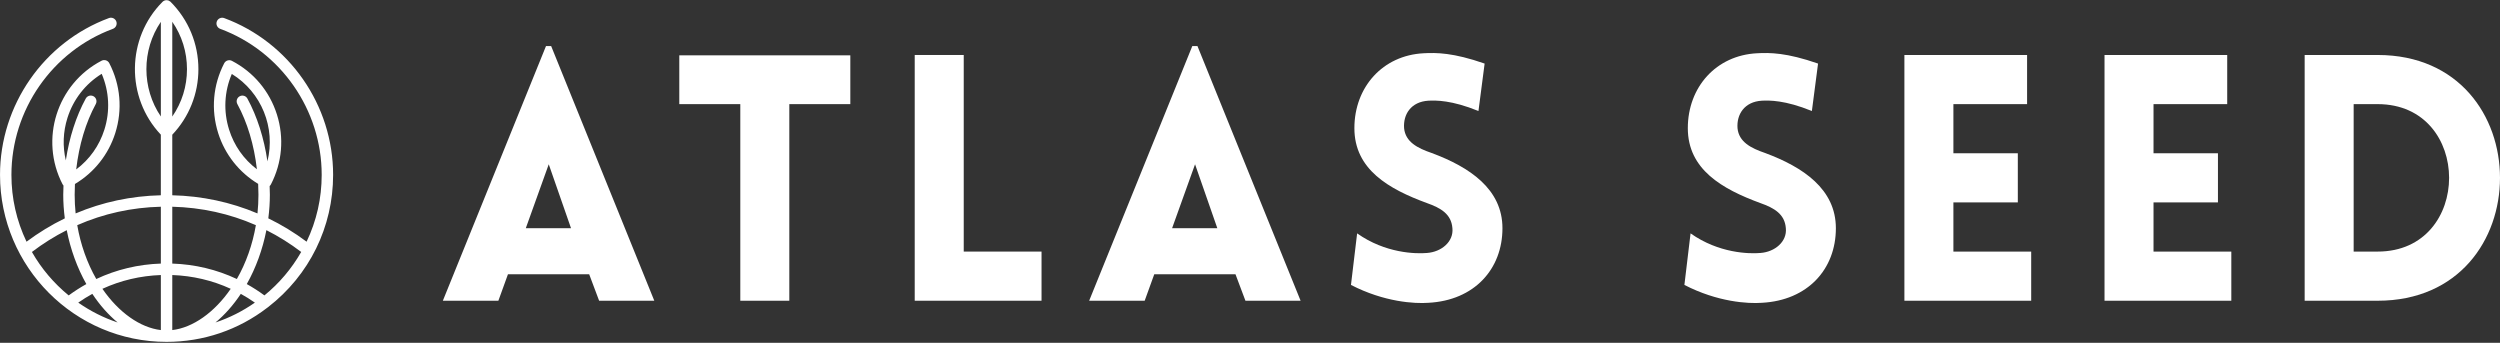
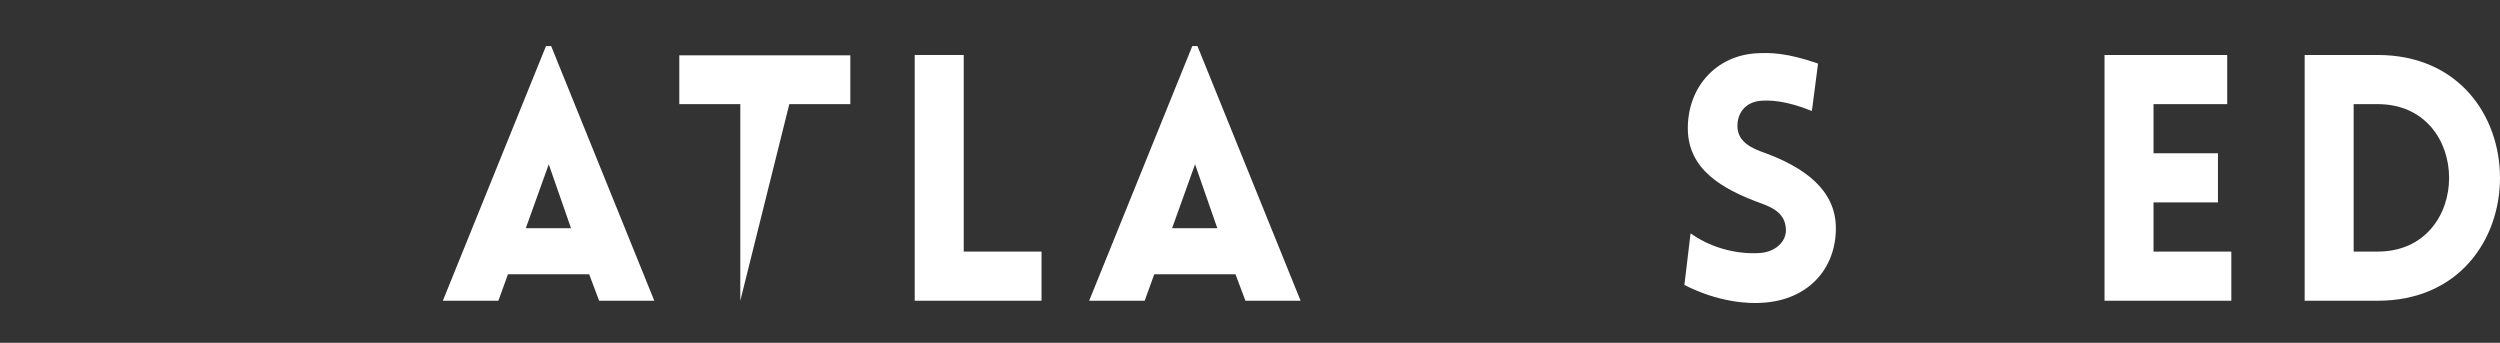
<svg xmlns="http://www.w3.org/2000/svg" width="474" height="65" viewBox="0 0 474 65" fill="none">
  <rect x="0" y="0" width="474" height="65" fill="#333333" stroke="none" />
  <path d="M103.523 8.73H104.497L124.055 57.019H113.594L111.709 52.001H96.309L94.491 57.019H83.964L103.523 8.73ZM108.266 43.27L104.043 31.148L99.69 43.27H108.266Z" fill="white" />
-   <path d="M140.361 57.02V19.743H128.794V10.489H161.221V19.743H149.654V57.018L140.361 57.02Z" fill="white" />
+   <path d="M140.361 57.02V19.743H128.794V10.489H161.221V19.743H149.654L140.361 57.02Z" fill="white" />
  <path d="M182.724 10.425V47.699H197.474V57.018H173.431V10.425H182.724Z" fill="white" />
  <path d="M226.062 8.73H227.036L246.595 57.019H236.134L234.248 52.001H218.848L217.031 57.019H206.504L226.062 8.73ZM230.805 43.27L226.582 31.148L222.229 43.27H230.805Z" fill="white" />
-   <path d="M257.312 44.246C262.641 48.026 268.425 48.157 270.569 47.962C273.298 47.766 275.637 45.81 275.377 43.27C275.181 40.597 273.168 39.424 270.569 38.511C263.291 35.839 256.792 32.125 256.792 24.305C256.792 16.485 262.187 10.491 269.919 10.098C272.324 9.968 275.507 9.968 281.486 12.053L280.316 21.046C275.181 18.961 272.26 19.027 270.828 19.091C267.515 19.288 266.022 21.698 266.216 24.305C266.476 26.912 268.749 28.084 271.414 28.997C278.626 31.67 284.865 35.84 284.865 43.27C284.865 51.024 279.538 56.955 270.828 57.41C268.229 57.605 262.447 57.28 256.144 54.022L257.312 44.246Z" fill="white" />
  <path d="M320.53 44.246C325.858 48.026 331.641 48.157 333.786 47.962C336.515 47.766 338.855 45.81 338.595 43.27C338.401 40.597 336.385 39.424 333.786 38.511C326.508 35.839 320.01 32.125 320.01 24.305C320.01 16.485 325.402 10.491 333.136 10.098C335.541 9.968 338.725 9.968 344.703 12.053L343.533 21.046C338.401 18.961 335.477 19.027 334.046 19.091C330.733 19.288 329.239 21.698 329.433 24.305C329.693 26.912 331.966 28.084 334.632 28.997C341.844 31.67 348.082 35.84 348.082 43.27C348.082 51.024 342.755 56.955 334.046 57.41C331.447 57.605 325.664 57.28 319.362 54.022L320.53 44.246Z" fill="white" />
-   <path d="M361.073 57.019V10.425H384.335V19.743H370.364V29.061H382.579V38.379H370.364V47.699H385.114V57.018H361.071L361.073 57.019Z" fill="white" />
  <path d="M399.017 57.019V10.425H422.279V19.743H408.308V29.061H420.523V38.379H408.308V47.699H423.058V57.018H399.015L399.017 57.019Z" fill="white" />
  <path d="M450.803 57.019H436.963V10.425H450.803C481.732 10.425 481.732 57.019 450.803 57.019ZM446.254 19.743V47.699H450.803C468.866 47.699 468.866 19.743 450.803 19.743H446.254Z" fill="white" />
-   <path d="M42.499 3.426C41.938 3.222 41.315 3.511 41.108 4.07C40.902 4.631 41.19 5.258 41.751 5.467C53.261 9.721 60.993 20.846 60.993 33.152C60.993 37.583 60.03 41.843 58.13 45.825C55.842 44.112 53.403 42.625 50.872 41.399C51.067 39.885 51.167 38.38 51.167 36.923C51.167 36.382 51.148 35.844 51.123 35.275C51.224 35.187 51.308 35.08 51.368 34.962C53.499 30.843 53.904 26.139 52.506 21.712C51.108 17.288 48.077 13.674 43.968 11.535C43.437 11.262 42.784 11.471 42.508 11.999C40.377 16.119 39.972 20.825 41.37 25.249C42.641 29.272 45.328 32.678 48.947 34.862C48.983 35.585 49.001 36.26 49.001 36.921C49.001 38.106 48.94 39.295 48.819 40.465C43.725 38.312 38.295 37.155 32.663 37.023V25.544C35.858 22.175 37.617 17.767 37.617 13.114C37.617 8.293 35.744 3.76 32.339 0.344L32.276 0.294C32.187 0.217 32.091 0.157 31.991 0.116C31.888 0.073 31.774 0.046 31.705 0.053L31.632 0.033L31.503 0.037C31.386 0.044 31.27 0.071 31.163 0.116C31.03 0.171 30.911 0.251 30.809 0.353C23.957 7.227 23.827 18.49 30.494 25.531V37.023C24.863 37.155 19.431 38.312 14.338 40.465C14.218 39.294 14.156 38.105 14.156 36.923C14.156 36.271 14.174 35.601 14.208 34.884C17.864 32.702 20.578 29.279 21.858 25.226C23.255 20.802 22.851 16.095 20.72 11.976C20.587 11.719 20.362 11.53 20.086 11.441C19.817 11.355 19.517 11.38 19.26 11.512C10.781 15.926 7.462 26.435 11.861 34.939C11.908 35.026 11.966 35.107 12.037 35.182C12.012 35.76 11.991 36.34 11.991 36.924C11.991 38.383 12.091 39.888 12.287 41.401C9.755 42.629 7.316 44.116 5.028 45.827C3.129 41.845 2.166 37.583 2.166 33.154C2.169 20.845 9.901 9.719 21.411 5.465C21.97 5.256 22.258 4.631 22.052 4.069C21.845 3.508 21.222 3.219 20.66 3.424C8.304 7.993 0.003 19.939 0.003 33.15C0.003 50.612 14.168 64.818 31.58 64.818C38.557 64.818 45.18 62.567 50.679 58.341C50.749 58.305 50.797 58.26 50.847 58.218C58.671 52.154 63.159 43.018 63.159 33.152C63.159 19.939 54.858 7.993 42.499 3.426ZM46.791 53.859C48.522 50.783 49.8 47.266 50.508 43.636C52.803 44.793 55.02 46.182 57.108 47.771C55.303 50.929 52.96 53.697 50.136 56.007C49.045 55.209 47.925 54.488 46.791 53.859ZM46.259 18.168C45.979 18.086 45.689 18.118 45.436 18.258C44.911 18.545 44.717 19.206 45.004 19.732C46.901 23.219 48.176 27.477 48.71 32.091C46.209 30.193 44.393 27.617 43.439 24.592C42.337 21.102 42.52 17.363 43.953 14.019C49.604 17.508 52.283 24.223 50.706 30.59C50.063 26.181 48.762 22.096 46.907 18.69C46.768 18.434 46.538 18.249 46.261 18.166L46.259 18.168ZM45.657 55.716C46.562 56.214 47.455 56.771 48.326 57.378C46.002 59 43.499 60.262 40.852 61.146C42.607 59.696 44.243 57.85 45.657 55.716ZM32.664 49.974V39.195C38.212 39.333 43.542 40.508 48.514 42.691C47.891 46.344 46.649 49.862 44.907 52.899C41.075 51.099 36.958 50.117 32.664 49.974ZM32.664 62.581V52.147C36.542 52.286 40.266 53.163 43.745 54.757C40.665 59.239 36.572 62.128 32.664 62.581ZM32.664 22.096V4.129C34.493 6.775 35.452 9.861 35.452 13.112C35.452 16.363 34.493 19.448 32.664 22.096ZM18.162 19.723C18.447 19.198 18.254 18.536 17.729 18.249C17.565 18.159 17.387 18.116 17.211 18.116C16.826 18.116 16.454 18.322 16.259 18.682C14.427 22.046 13.132 26.071 12.481 30.407C11.852 27.753 11.954 24.996 12.792 22.343C13.894 18.852 16.191 15.902 19.282 13.996C20.713 17.34 20.898 21.078 19.796 24.569C18.831 27.624 16.988 30.222 14.448 32.123C14.98 27.492 16.259 23.219 18.162 19.723ZM12.652 43.638C13.36 47.267 14.639 50.785 16.369 53.861C15.235 54.491 14.113 55.213 13.022 56.011C10.198 53.702 7.856 50.933 6.05 47.775C8.139 46.185 10.357 44.795 12.652 43.638ZM17.505 55.716C18.92 57.852 20.555 59.696 22.31 61.146C19.664 60.262 17.158 59 14.836 57.378C15.705 56.771 16.599 56.214 17.505 55.716ZM14.647 42.691C19.62 40.508 24.948 39.331 30.498 39.195V49.974C26.202 50.117 22.087 51.101 18.254 52.899C16.515 49.862 15.272 46.346 14.647 42.691ZM30.498 52.147V62.581C26.59 62.128 22.497 59.239 19.417 54.757C22.896 53.163 26.62 52.286 30.498 52.147ZM30.498 4.14V22.084C26.844 16.727 26.844 9.495 30.498 4.14Z" fill="white" />
</svg>